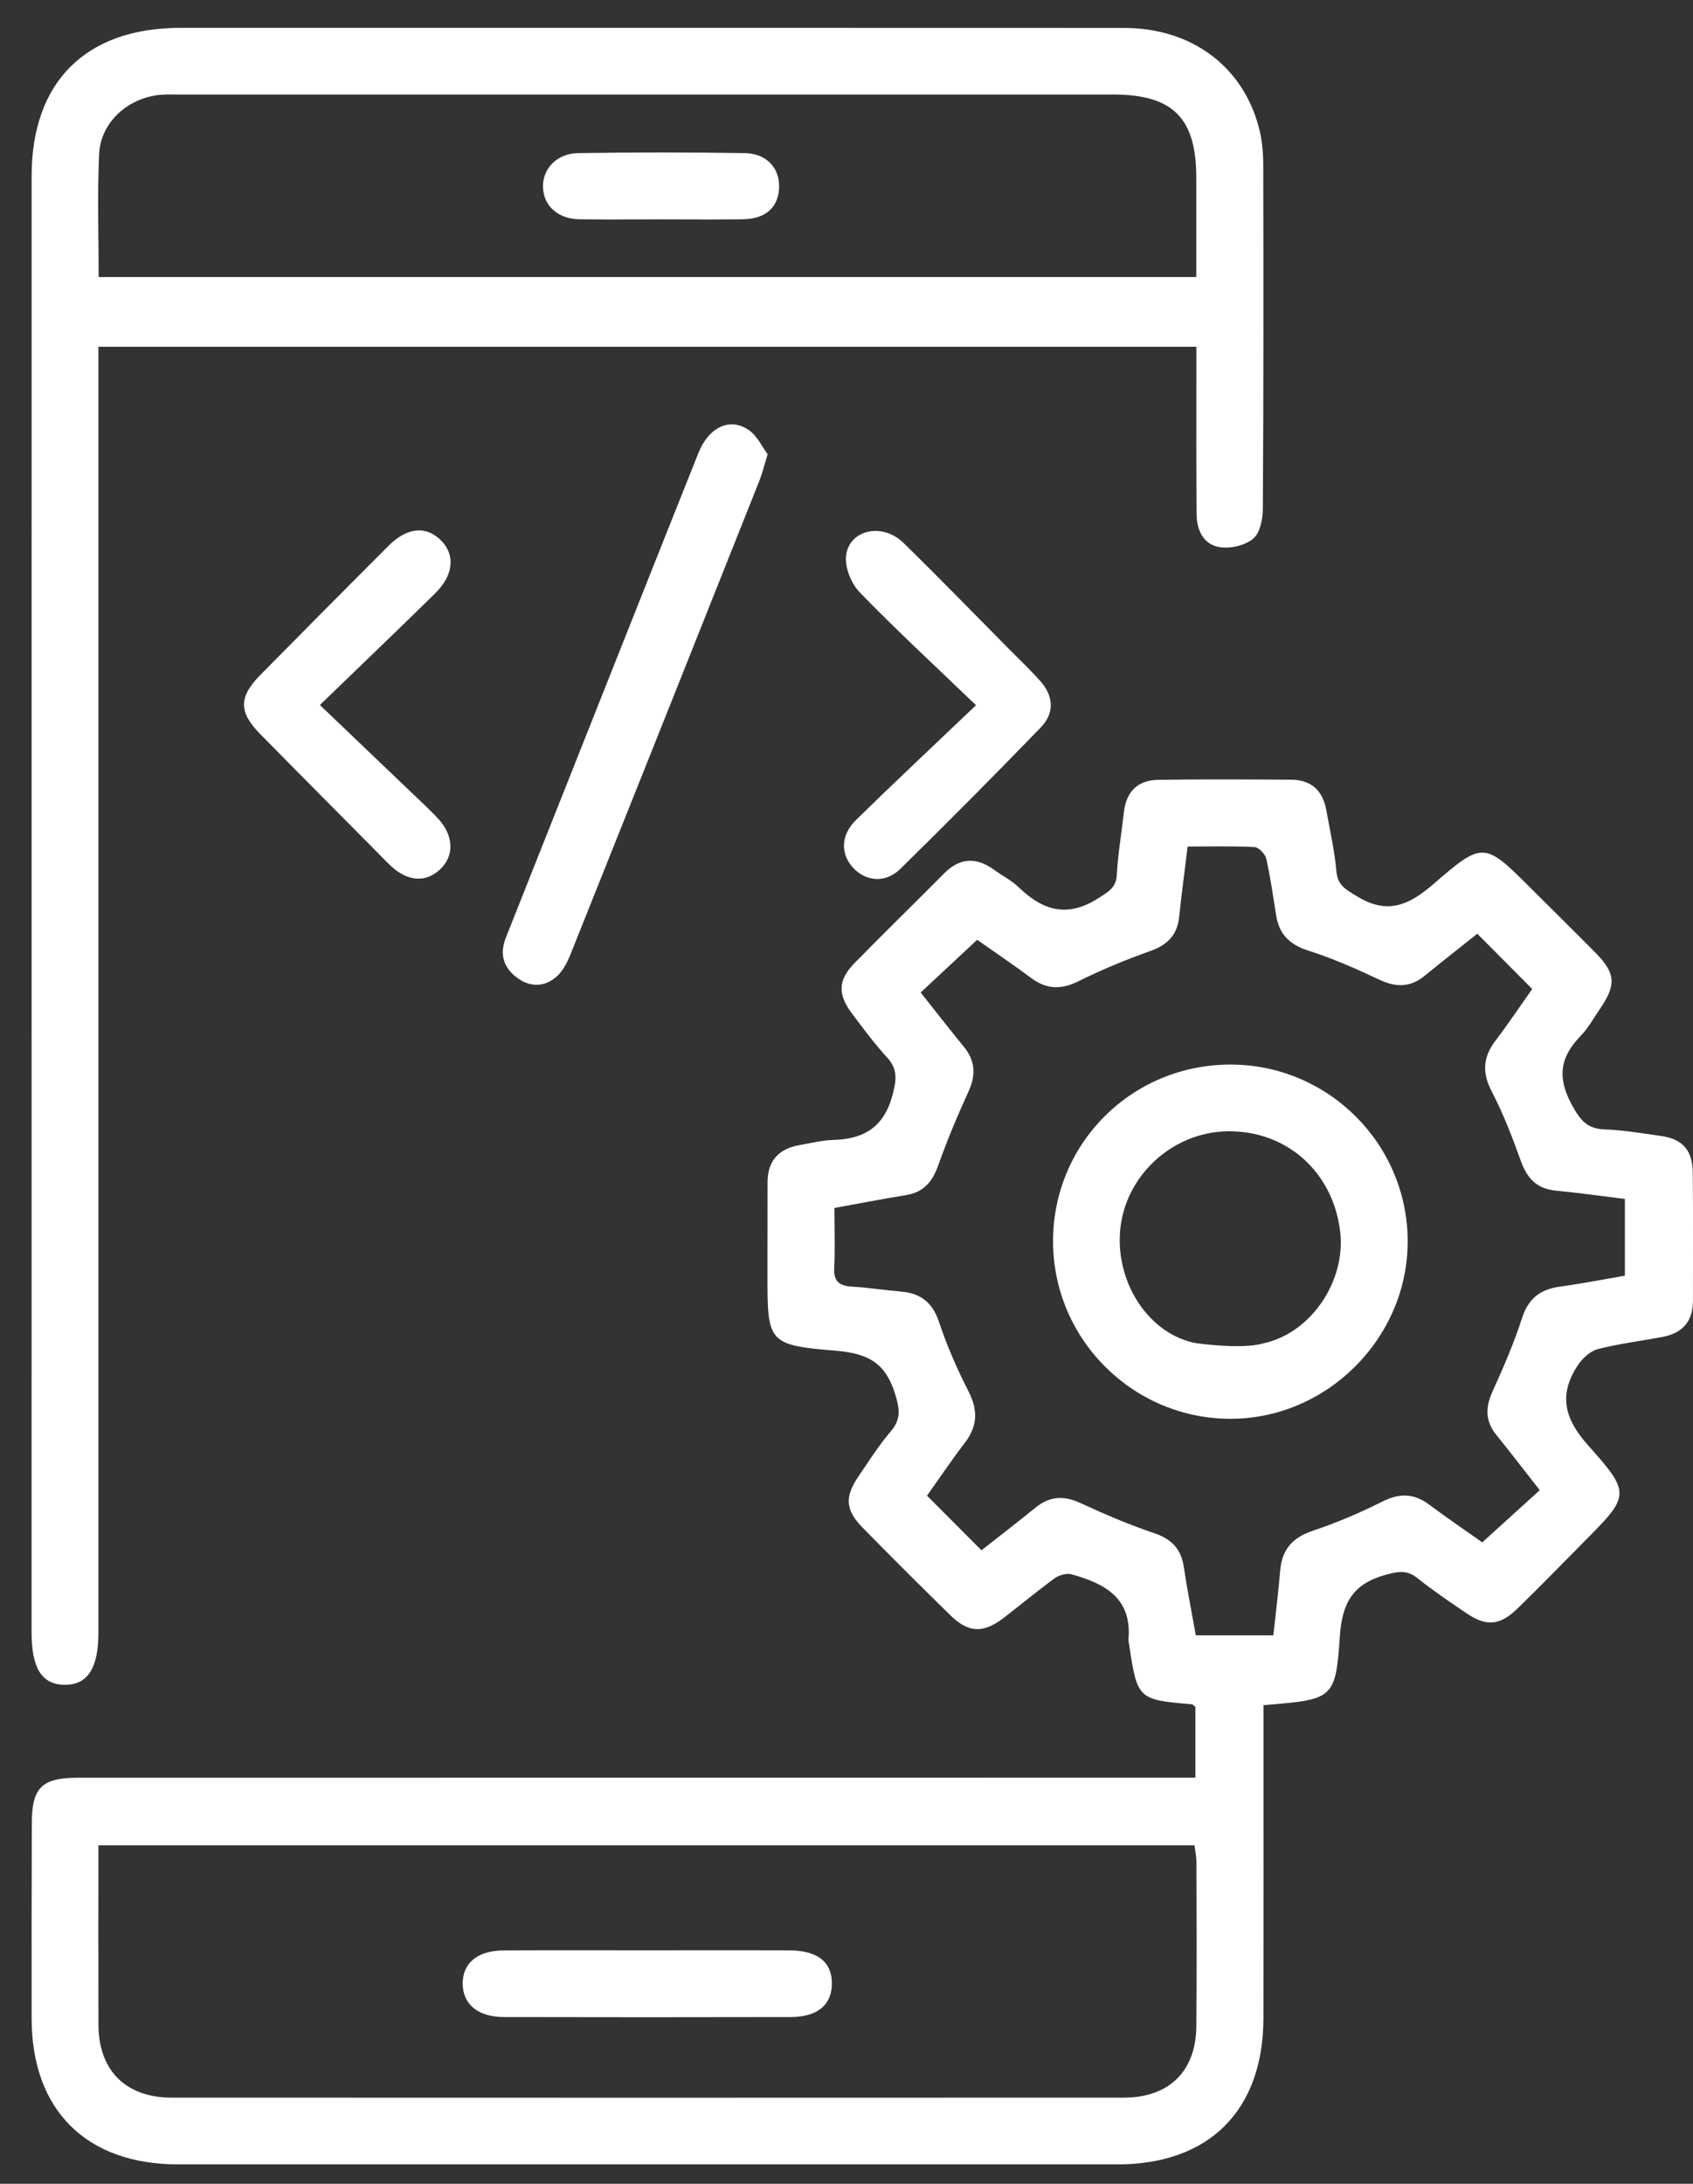
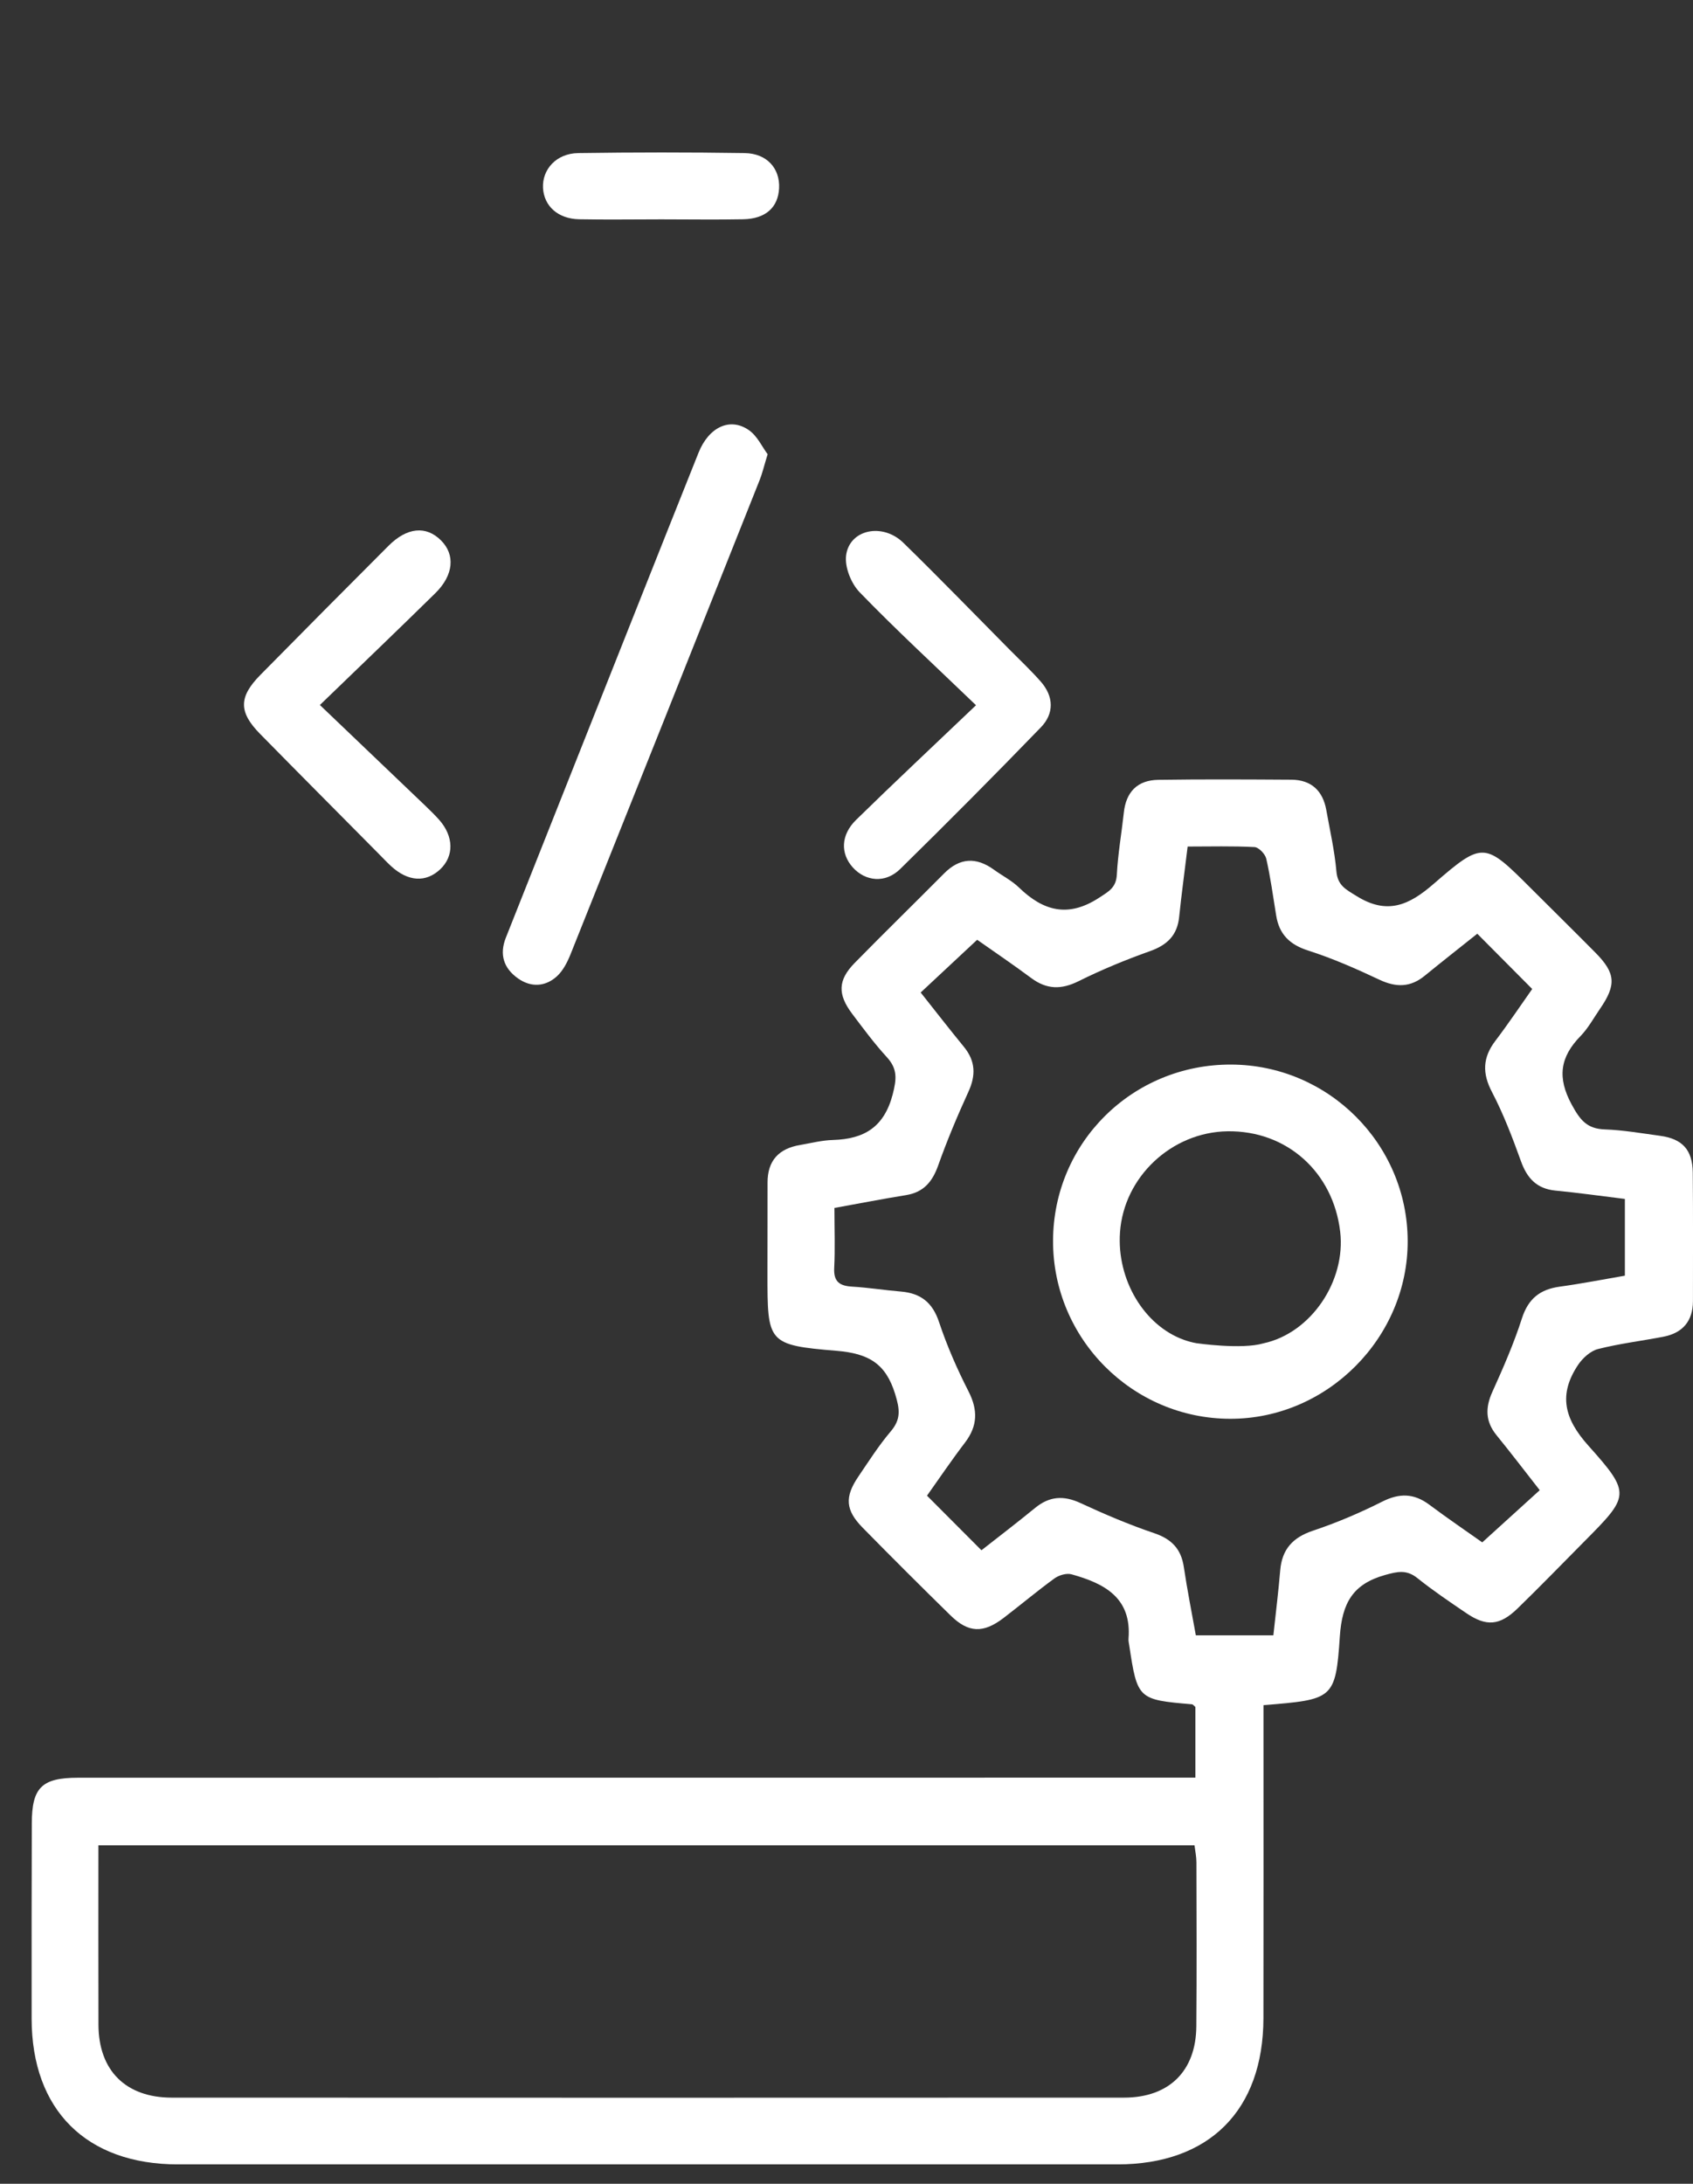
<svg xmlns="http://www.w3.org/2000/svg" width="38" height="49" viewBox="0 0 38 49" fill="none">
  <rect x="0" y="0" width="38" height="49" fill="#333333" stroke="none" />
  <g clip-path="url(#clip0_5751_2237)">
    <path d="M37.995 26.311C37.989 25.799 37.761 25.552 37.259 25.485C36.847 25.429 36.436 25.357 36.023 25.342C35.62 25.329 35.466 25.132 35.278 24.786C34.947 24.177 35.016 23.717 35.477 23.246C35.648 23.07 35.769 22.845 35.91 22.64C36.283 22.099 36.265 21.836 35.81 21.376C35.332 20.893 34.847 20.416 34.365 19.935C33.327 18.898 33.289 18.868 32.184 19.828C31.625 20.315 31.136 20.533 30.449 20.106C30.209 19.957 30.024 19.871 29.996 19.551C29.956 19.091 29.851 18.635 29.77 18.18C29.693 17.745 29.435 17.499 28.988 17.495C27.991 17.489 26.995 17.483 25.998 17.498C25.53 17.505 25.273 17.769 25.224 18.239C25.174 18.7 25.092 19.16 25.068 19.621C25.053 19.918 24.89 20 24.666 20.146C23.976 20.595 23.419 20.444 22.873 19.916C22.709 19.757 22.494 19.649 22.306 19.512C21.91 19.227 21.542 19.245 21.192 19.597C20.526 20.268 19.848 20.929 19.186 21.604C18.806 21.99 18.796 22.309 19.128 22.749C19.378 23.08 19.625 23.415 19.905 23.72C20.149 23.986 20.125 24.212 20.037 24.556C19.845 25.289 19.399 25.558 18.699 25.579C18.451 25.585 18.207 25.649 17.961 25.691C17.483 25.77 17.226 26.041 17.228 26.537C17.229 27.217 17.226 27.896 17.226 28.576C17.226 30.128 17.222 30.181 18.781 30.31C19.493 30.37 19.881 30.592 20.092 31.28C20.196 31.62 20.228 31.843 19.991 32.12C19.724 32.435 19.5 32.787 19.267 33.13C18.955 33.589 18.975 33.884 19.363 34.279C20.014 34.942 20.672 35.598 21.336 36.248C21.737 36.641 22.071 36.652 22.526 36.304C22.909 36.011 23.277 35.701 23.666 35.418C23.767 35.344 23.939 35.293 24.052 35.325C24.784 35.528 25.404 35.847 25.33 36.769C25.326 36.818 25.338 36.868 25.346 36.918C25.528 38.124 25.544 38.139 26.753 38.241C26.779 38.244 26.803 38.279 26.831 38.301C26.831 38.808 26.831 39.317 26.831 39.887C26.593 39.887 26.382 39.887 26.172 39.887C18.032 39.887 9.891 39.887 1.752 39.889C0.937 39.889 0.715 40.11 0.714 40.914C0.709 42.374 0.709 43.833 0.71 45.292C0.711 47.344 1.936 48.565 3.997 48.565C11.024 48.566 18.052 48.566 25.079 48.565C27.141 48.565 28.354 47.353 28.358 45.285C28.362 43.13 28.359 40.975 28.359 38.82C28.359 38.63 28.359 38.442 28.359 38.261C29.919 38.132 29.979 38.136 30.073 36.718C30.124 35.968 30.364 35.542 31.091 35.339C31.37 35.261 31.572 35.216 31.814 35.41C32.163 35.689 32.535 35.94 32.906 36.192C33.36 36.502 33.661 36.479 34.06 36.093C34.56 35.608 35.045 35.107 35.537 34.611C36.576 33.565 36.623 33.523 35.651 32.437C35.103 31.826 34.98 31.287 35.42 30.626C35.522 30.474 35.697 30.314 35.867 30.27C36.348 30.148 36.845 30.088 37.334 29.994C37.77 29.91 37.997 29.642 37.999 29.195C37.999 28.233 38.004 27.273 37.995 26.311ZM26.852 45.465C26.845 46.471 26.241 47.066 25.229 47.067C18.105 47.07 10.98 47.07 3.856 47.067C2.821 47.067 2.213 46.457 2.21 45.432C2.206 44.108 2.209 42.785 2.209 41.406C10.438 41.406 18.606 41.406 26.811 41.406C26.827 41.536 26.854 41.661 26.854 41.786C26.857 43.012 26.862 44.239 26.852 45.465ZM36.471 28.624C35.983 28.708 35.498 28.803 35.011 28.87C34.568 28.93 34.304 29.138 34.161 29.579C33.98 30.144 33.74 30.692 33.496 31.232C33.336 31.587 33.339 31.894 33.589 32.202C33.912 32.599 34.223 33.006 34.56 33.437C34.127 33.83 33.714 34.206 33.27 34.608C32.918 34.359 32.493 34.07 32.082 33.763C31.735 33.504 31.409 33.499 31.02 33.696C30.52 33.948 29.999 34.169 29.467 34.347C29.016 34.498 28.775 34.763 28.735 35.234C28.695 35.711 28.636 36.185 28.581 36.694C28.002 36.694 27.446 36.694 26.841 36.694C26.752 36.196 26.649 35.683 26.572 35.165C26.512 34.756 26.299 34.533 25.902 34.4C25.339 34.209 24.789 33.975 24.25 33.725C23.874 33.551 23.555 33.572 23.236 33.833C22.84 34.157 22.433 34.468 22.029 34.785C21.616 34.371 21.231 33.985 20.807 33.56C21.085 33.169 21.361 32.76 21.659 32.37C21.945 31.995 21.952 31.638 21.738 31.218C21.483 30.719 21.256 30.2 21.079 29.67C20.933 29.226 20.666 29.017 20.22 28.98C19.856 28.95 19.494 28.891 19.13 28.87C18.85 28.854 18.708 28.764 18.724 28.451C18.746 28.022 18.729 27.592 18.729 27.104C19.297 27.002 19.816 26.9 20.338 26.816C20.731 26.752 20.927 26.517 21.057 26.153C21.256 25.593 21.486 25.045 21.733 24.505C21.905 24.133 21.899 23.812 21.636 23.49C21.311 23.093 20.996 22.688 20.665 22.27C21.086 21.877 21.494 21.496 21.933 21.087C22.314 21.355 22.738 21.642 23.147 21.946C23.494 22.204 23.822 22.209 24.211 22.015C24.728 21.758 25.266 21.536 25.809 21.343C26.199 21.205 26.426 20.986 26.467 20.57C26.519 20.062 26.59 19.556 26.657 18.995C27.171 18.995 27.666 18.981 28.159 19.007C28.254 19.013 28.398 19.163 28.422 19.269C28.517 19.688 28.575 20.115 28.644 20.541C28.711 20.96 28.942 21.194 29.361 21.328C29.911 21.504 30.444 21.739 30.966 21.985C31.339 22.16 31.66 22.156 31.981 21.892C32.377 21.568 32.781 21.253 33.158 20.951C33.573 21.367 33.966 21.763 34.391 22.191C34.135 22.553 33.861 22.964 33.562 23.357C33.278 23.732 33.267 24.083 33.489 24.505C33.748 25.001 33.949 25.53 34.139 26.057C34.277 26.44 34.494 26.674 34.915 26.715C35.425 26.764 35.934 26.836 36.471 26.902C36.471 27.468 36.471 28.025 36.471 28.624Z" fill="white" />
-     <path d="M1.45 37.804C1.964 37.809 2.209 37.434 2.209 36.637C2.209 27.221 2.209 17.805 2.209 8.389C2.209 8.193 2.209 7.999 2.209 7.78C10.438 7.78 18.617 7.78 26.853 7.78C26.853 8.018 26.853 8.229 26.853 8.442C26.853 9.47 26.85 10.497 26.857 11.525C26.859 11.887 27.004 12.218 27.376 12.277C27.618 12.316 27.946 12.239 28.129 12.086C28.284 11.957 28.343 11.646 28.345 11.415C28.361 8.846 28.359 6.276 28.354 3.706C28.354 3.427 28.329 3.14 28.258 2.871C27.899 1.485 26.741 0.628 25.23 0.627C18.168 0.624 11.108 0.625 4.047 0.625C1.926 0.627 0.71 1.837 0.71 3.95C0.709 14.842 0.709 25.733 0.709 36.624C0.709 37.434 0.938 37.798 1.45 37.804ZM2.225 3.457C2.258 2.74 2.877 2.189 3.61 2.127C3.742 2.116 3.876 2.121 4.009 2.121C11 2.121 17.993 2.121 24.985 2.121C26.325 2.121 26.85 2.646 26.851 3.983C26.851 4.711 26.851 5.438 26.851 6.216C18.603 6.216 10.422 6.216 2.214 6.216C2.215 5.276 2.182 4.364 2.225 3.457Z" fill="white" />
    <path d="M15.678 10.16C14.77 12.432 13.869 14.708 12.965 16.982C12.427 18.335 11.89 19.688 11.354 21.04C11.204 21.417 11.306 21.728 11.627 21.954C11.918 22.159 12.237 22.143 12.498 21.908C12.637 21.782 12.734 21.591 12.806 21.412C14.226 17.866 15.64 14.317 17.052 10.768C17.112 10.617 17.149 10.455 17.23 10.192C17.108 10.031 16.997 9.777 16.801 9.646C16.379 9.359 15.907 9.587 15.678 10.16Z" fill="white" />
    <path d="M19.14 19.462C19.427 19.781 19.873 19.824 20.204 19.5C21.27 18.455 22.323 17.394 23.361 16.322C23.665 16.009 23.654 15.627 23.358 15.291C23.139 15.043 22.897 14.814 22.663 14.579C21.869 13.778 21.084 12.967 20.276 12.179C19.808 11.722 19.064 11.88 18.991 12.464C18.958 12.727 19.104 13.092 19.295 13.289C20.102 14.123 20.957 14.911 21.907 15.824C20.94 16.746 20.068 17.562 19.215 18.397C18.87 18.735 18.862 19.152 19.14 19.462Z" fill="white" />
    <path d="M9.898 12.125C9.564 11.791 9.136 11.831 8.72 12.247C7.758 13.209 6.8 14.175 5.844 15.144C5.358 15.637 5.354 15.974 5.833 16.463C6.717 17.363 7.607 18.255 8.494 19.151C8.588 19.245 8.678 19.342 8.776 19.433C9.16 19.785 9.56 19.808 9.882 19.504C10.193 19.209 10.186 18.768 9.858 18.396C9.759 18.285 9.652 18.181 9.544 18.077C8.779 17.345 8.012 16.613 7.18 15.819C8.108 14.922 8.948 14.119 9.775 13.306C10.184 12.901 10.22 12.445 9.898 12.125Z" fill="white" />
    <path d="M27.635 23.887C25.42 23.878 23.641 25.639 23.636 27.842C23.631 30.037 25.418 31.831 27.611 31.835C29.788 31.84 31.605 30.015 31.596 27.84C31.588 25.665 29.814 23.895 27.635 23.887ZM28.358 30.142C27.87 30.286 26.855 30.139 26.855 30.139C26.758 30.122 26.664 30.096 26.572 30.063C25.681 29.743 25.063 28.716 25.139 27.649C25.226 26.407 26.297 25.402 27.554 25.384C28.879 25.365 29.923 26.296 30.081 27.637C30.211 28.742 29.429 29.912 28.358 30.142Z" fill="white" />
-     <path d="M17.725 43.763C16.662 43.756 15.599 43.761 14.536 43.761C13.457 43.761 12.377 43.756 11.298 43.764C10.713 43.768 10.379 44.055 10.385 44.515C10.392 44.976 10.728 45.258 11.315 45.259C13.457 45.264 15.6 45.264 17.742 45.259C18.343 45.258 18.663 44.993 18.672 44.523C18.681 44.033 18.358 43.766 17.725 43.763Z" fill="white" />
    <path d="M12.999 4.92C13.613 4.932 14.228 4.922 14.841 4.922C15.455 4.922 16.07 4.932 16.684 4.92C17.187 4.909 17.466 4.653 17.487 4.222C17.508 3.778 17.213 3.442 16.714 3.435C15.469 3.416 14.222 3.417 12.977 3.435C12.491 3.442 12.167 3.798 12.188 4.218C12.211 4.625 12.524 4.91 12.999 4.92Z" fill="white" />
  </g>
  <defs>
    <clipPath id="clip0_5751_2237">
      <rect width="37.291" height="47.939" fill="white" transform="translate(0.709 0.625)" />
    </clipPath>
  </defs>
</svg>